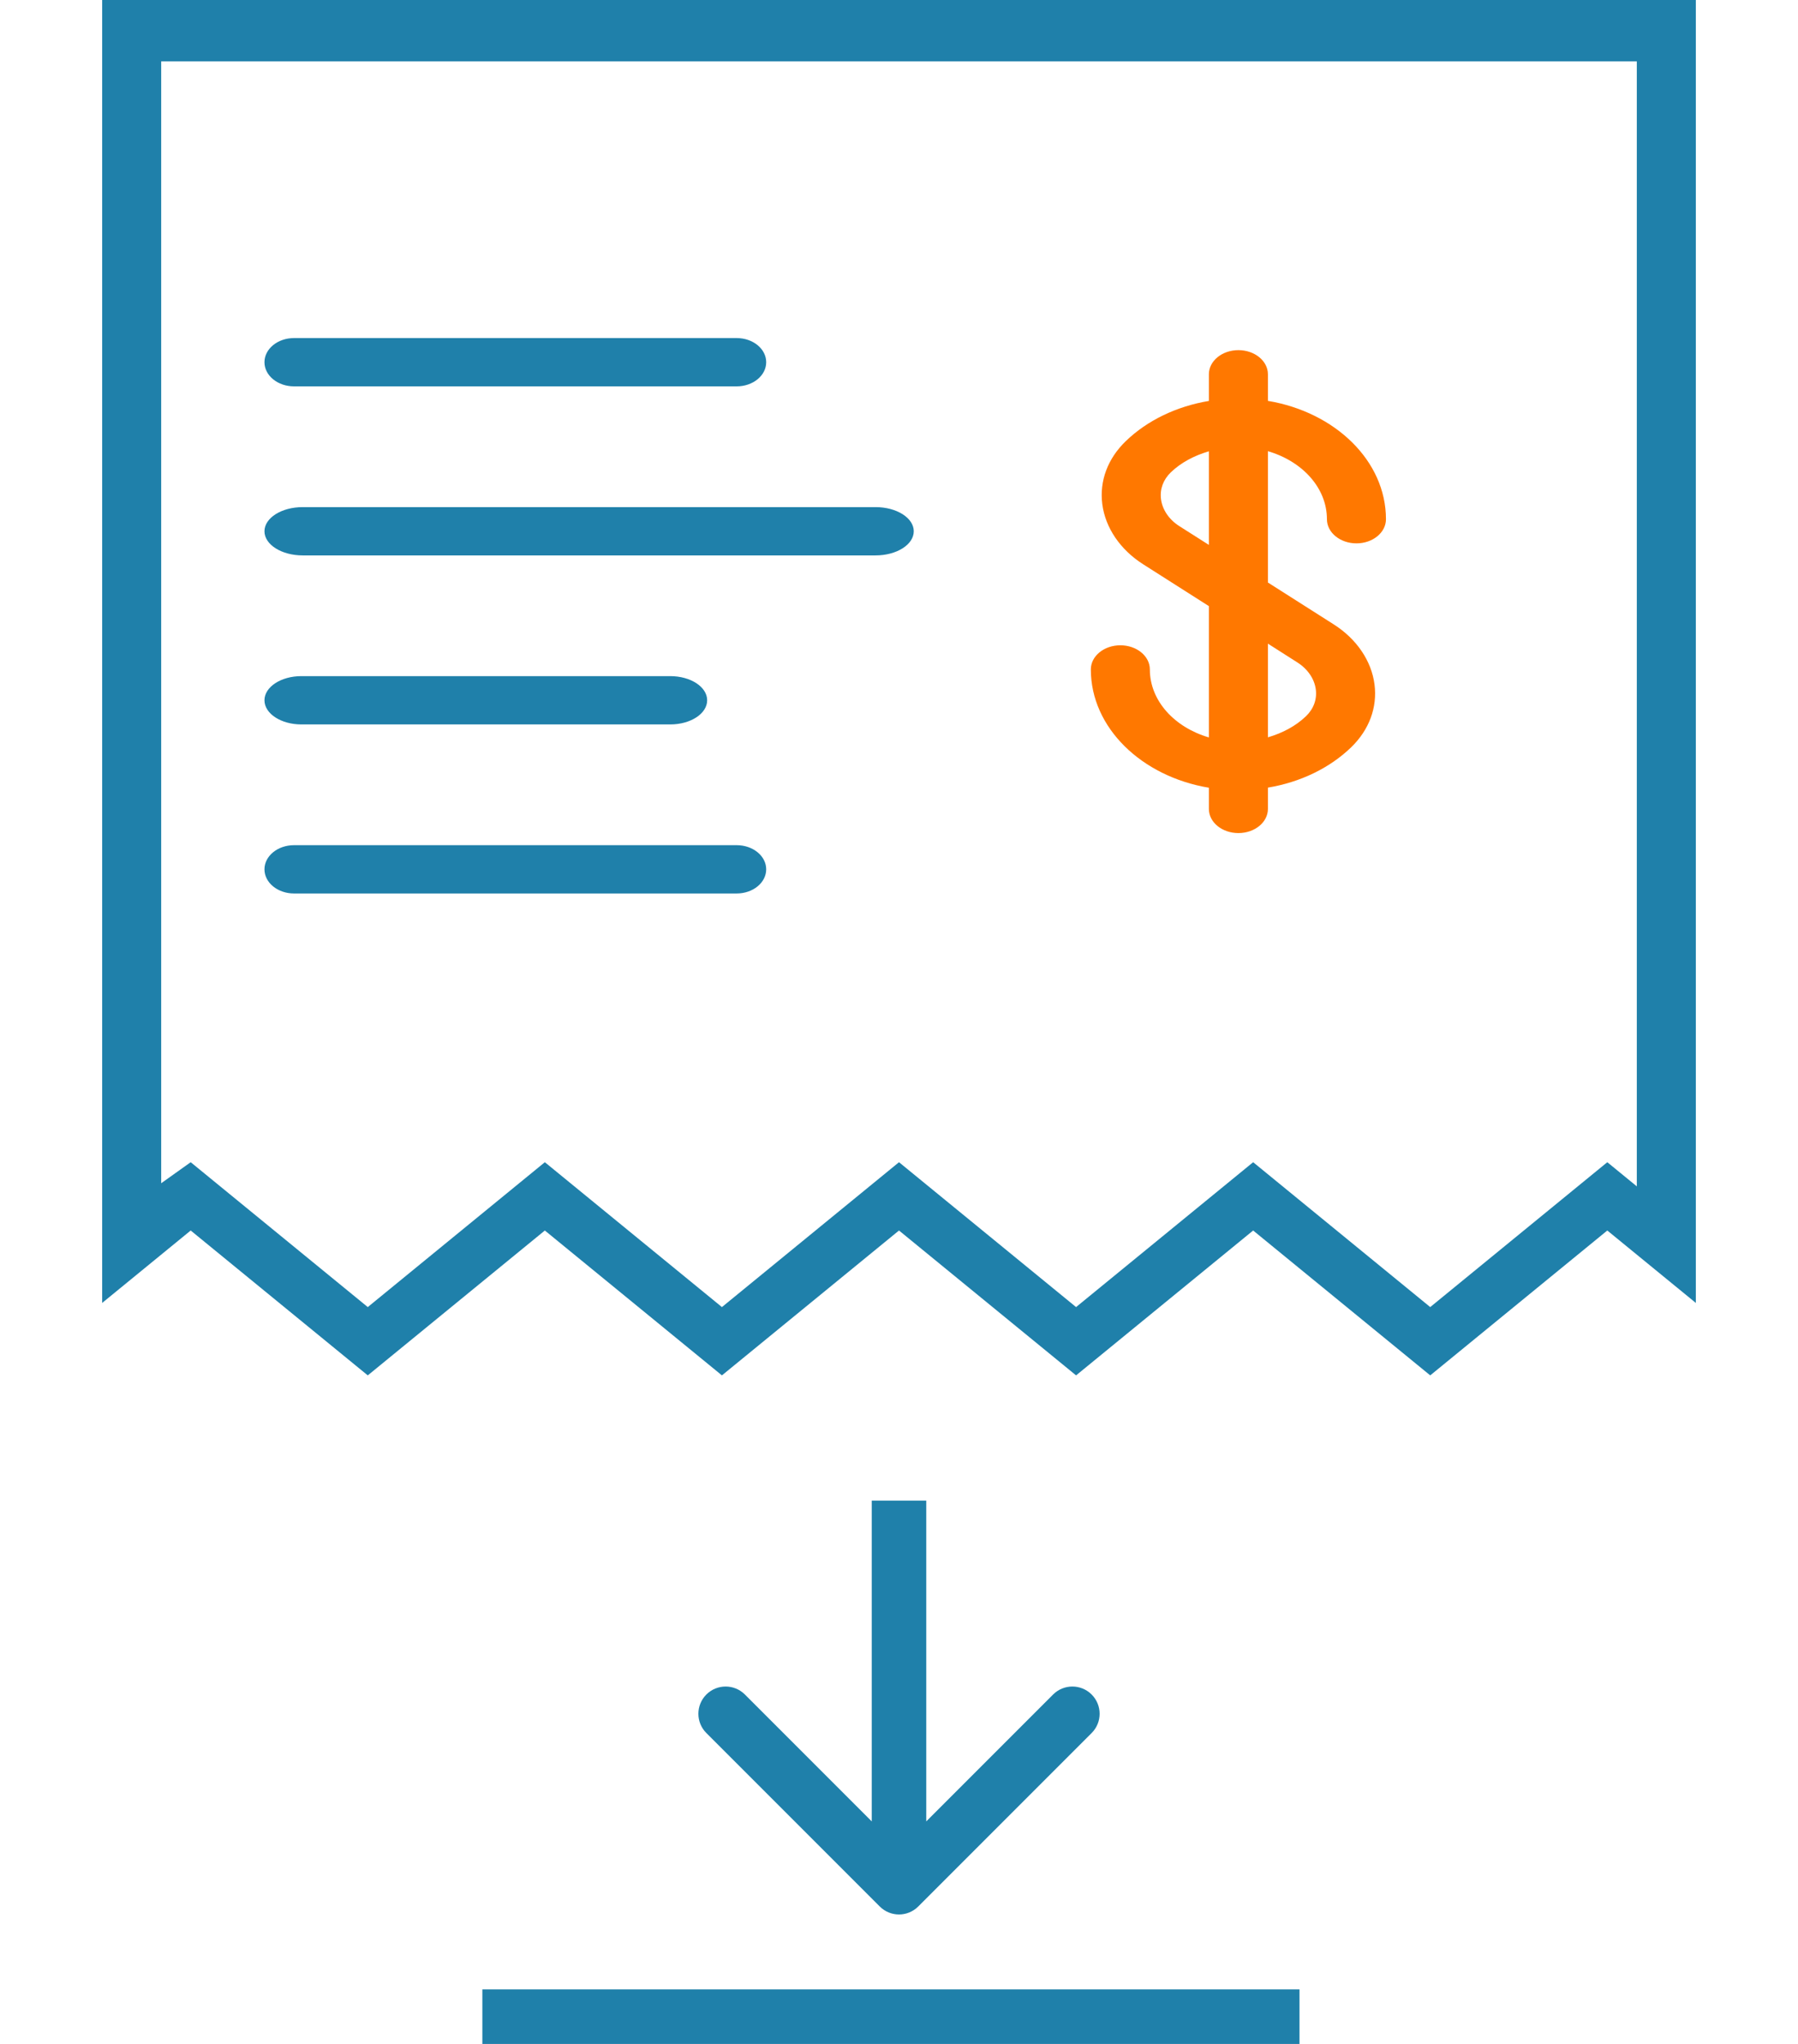
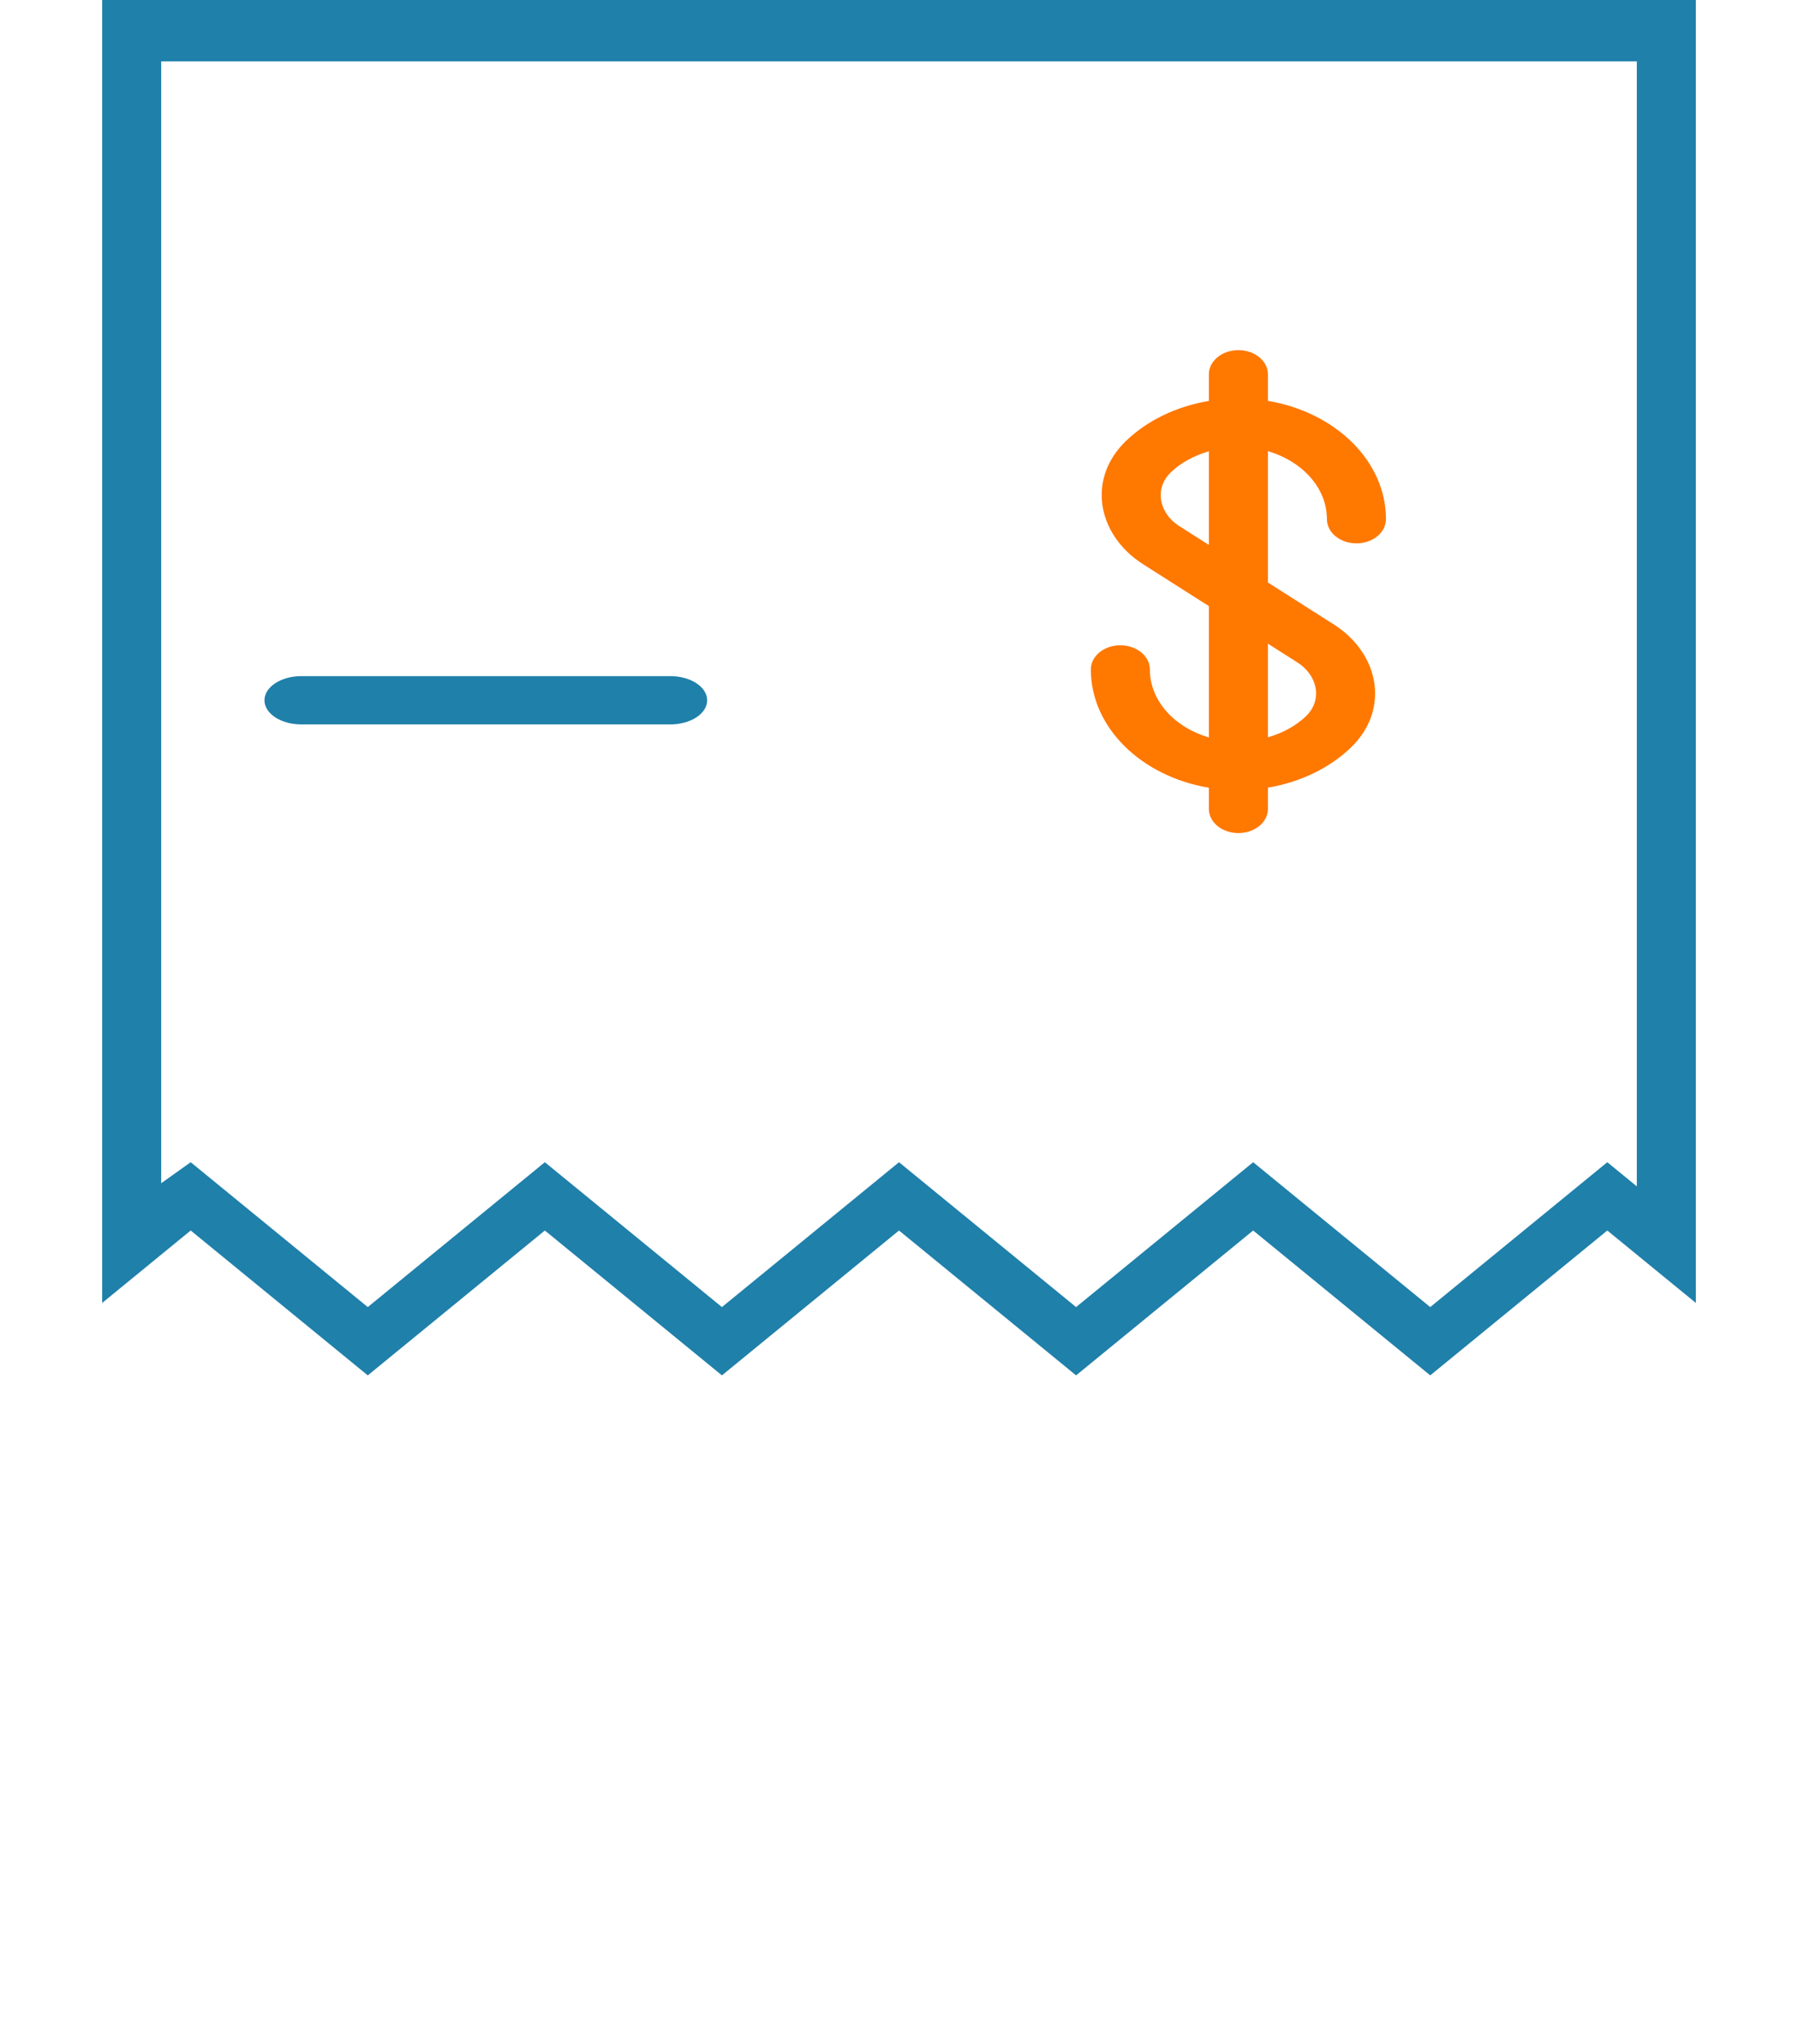
<svg xmlns="http://www.w3.org/2000/svg" width="66" height="75" viewBox="0 0 66 75" fill="none">
  <path d="M62.25 1.551L62.25 6.10352e-05H3.75C3.75 6.10352e-05 3.75 6.10352e-05 3.75 1.329C3.75 2.976 3.75 3.323 3.75 4.786V47.81L7 45.152L13.5 50.468L20 45.152L26.5 50.468L33 45.152L39.5 50.468L46 45.152L52.5 50.468L59 45.152L62.25 47.81V4.786C62.25 4.786 62.25 3.198 62.25 1.551ZM60.083 43.532L59 42.646L52.5 47.962L46 42.646L39.5 47.962L33 42.646L26.5 47.962L20 42.646L13.5 47.962L7 42.646L5.917 43.418V8.601V5.943V2.253H60.083V4.912V43.532Z" fill="#1F80AA" />
-   <path d="M27.042 31.013H10.792C10.194 31.013 9.708 31.409 9.708 31.899C9.708 32.389 10.194 32.785 10.792 32.785H27.042C27.64 32.785 28.125 32.389 28.125 31.899C28.125 31.409 27.64 31.013 27.042 31.013Z" fill="#1F80AA" />
-   <path d="M32.14 18.608H11.11C10.336 18.608 9.708 19.004 9.708 19.494C9.708 19.984 10.336 20.38 11.11 20.38H32.14C32.913 20.38 33.542 19.984 33.542 19.494C33.542 19.004 32.913 18.608 32.14 18.608Z" fill="#1F80AA" />
  <path d="M24.604 24.81H11.062C10.315 24.81 9.708 25.206 9.708 25.696C9.708 26.186 10.315 26.582 11.062 26.582H24.604C25.352 26.582 25.958 26.186 25.958 25.696C25.958 25.206 25.352 24.81 24.604 24.81Z" fill="#1F80AA" />
-   <path d="M28.125 13.291C28.125 12.801 27.64 12.405 27.042 12.405H10.792C10.194 12.405 9.708 12.801 9.708 13.291C9.708 13.781 10.194 14.177 10.792 14.177H27.042C27.64 14.177 28.125 13.781 28.125 13.291Z" fill="#1F80AA" />
  <path d="M46.542 14.71V13.734C46.542 13.244 46.056 12.848 45.458 12.848C44.86 12.848 44.375 13.244 44.375 13.734V14.712C43.193 14.909 42.116 15.422 41.322 16.19C40.66 16.83 40.354 17.649 40.462 18.497C40.573 19.364 41.119 20.169 41.96 20.704L44.375 22.241V27.059C43.117 26.692 42.208 25.718 42.208 24.564C42.208 24.074 41.723 23.678 41.125 23.678C40.527 23.678 40.042 24.074 40.042 24.564C40.042 26.703 41.906 28.493 44.375 28.905V29.683C44.375 30.173 44.86 30.569 45.458 30.569C46.056 30.569 46.542 30.173 46.542 29.683V28.901C47.724 28.704 48.8 28.191 49.596 27.423C50.258 26.782 50.563 25.963 50.455 25.115C50.343 24.248 49.798 23.445 48.956 22.91L46.542 21.375V16.556C47.8 16.923 48.708 17.898 48.708 19.052C48.708 19.542 49.194 19.938 49.792 19.938C50.39 19.938 50.875 19.542 50.875 19.052C50.875 16.912 49.011 15.122 46.542 14.71ZM47.626 24.309C48.004 24.55 48.25 24.912 48.3 25.3C48.347 25.663 48.219 26.012 47.941 26.279C47.564 26.643 47.077 26.899 46.542 27.055V23.618L47.626 24.309ZM43.291 19.306C42.911 19.065 42.667 18.702 42.617 18.314C42.571 17.951 42.698 17.604 42.975 17.335C43.352 16.971 43.84 16.716 44.375 16.56V19.995L43.291 19.306Z" fill="#FF7800" />
-   <line x1="17.706" y1="74" x2="47.701" y2="74" stroke="#1F80AA" stroke-width="2" />
-   <path d="M32.293 69.956C32.683 70.347 33.317 70.347 33.707 69.956L40.071 63.592C40.462 63.202 40.462 62.569 40.071 62.178C39.681 61.788 39.047 61.788 38.657 62.178L33 67.835L27.343 62.178C26.953 61.788 26.32 61.788 25.929 62.178C25.538 62.569 25.538 63.202 25.929 63.592L32.293 69.956ZM32 55.063L32 69.249L34 69.249L34 55.063L32 55.063Z" fill="#1F80AA" />
</svg>